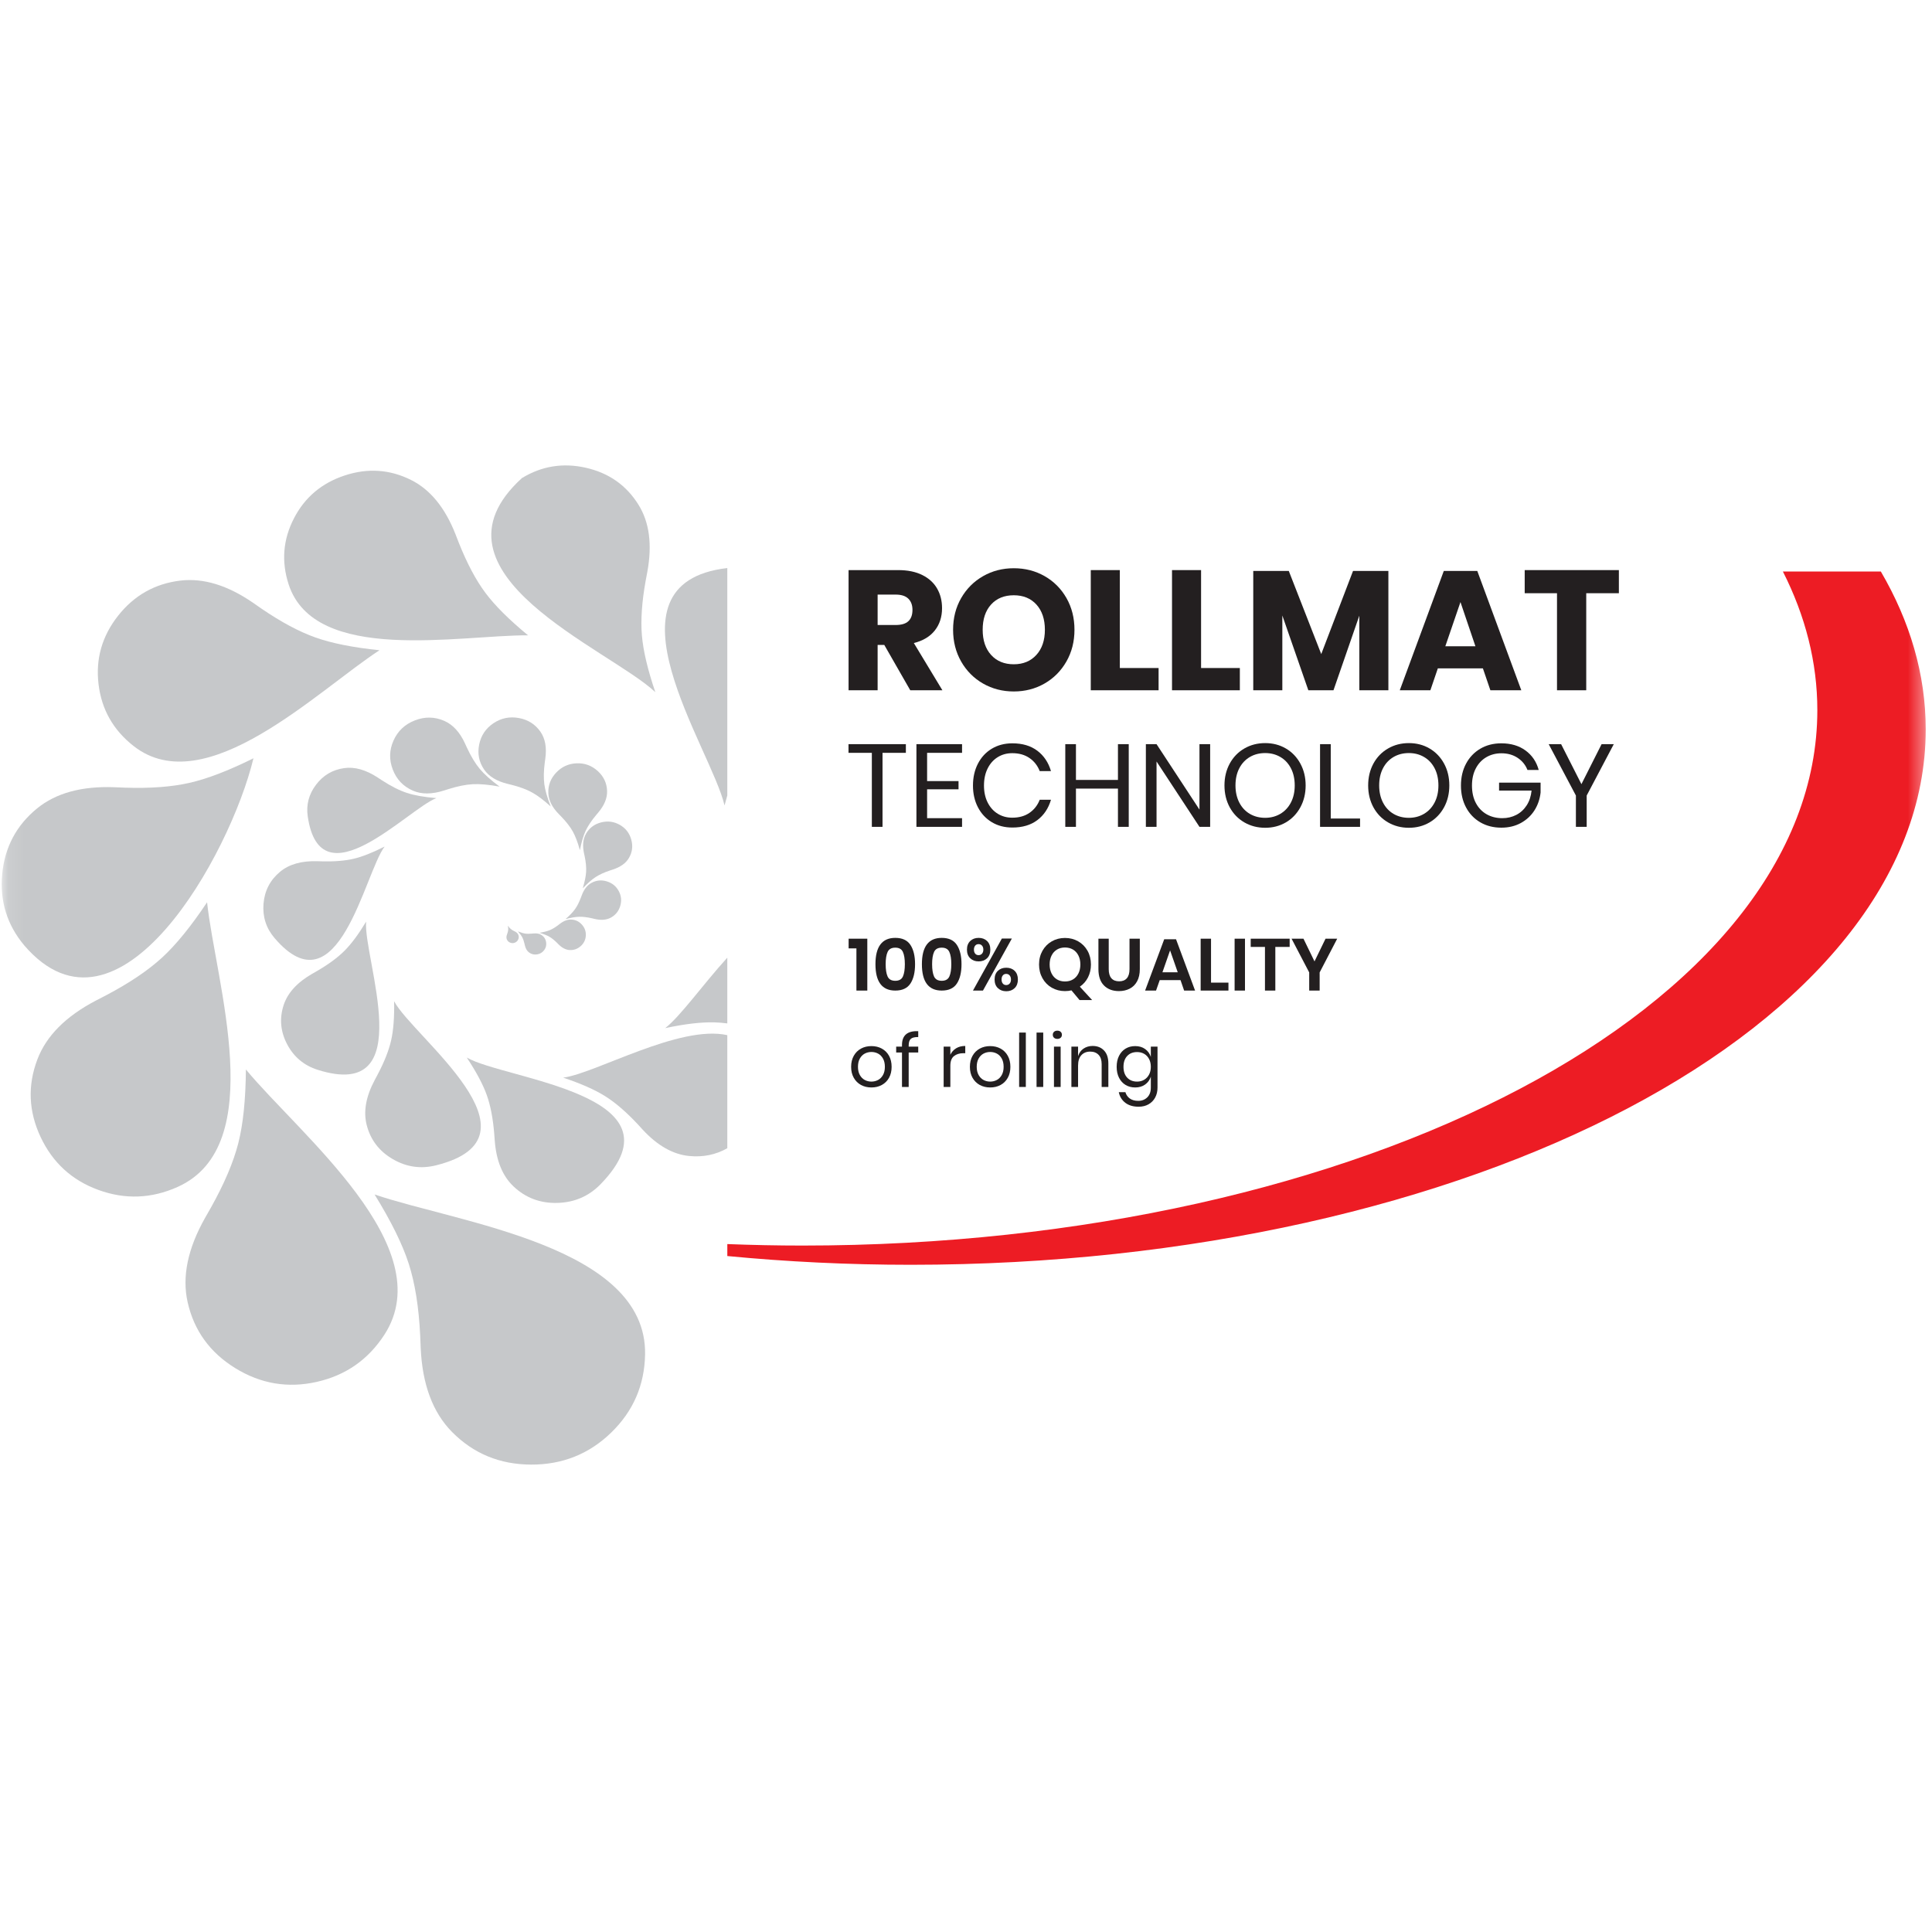
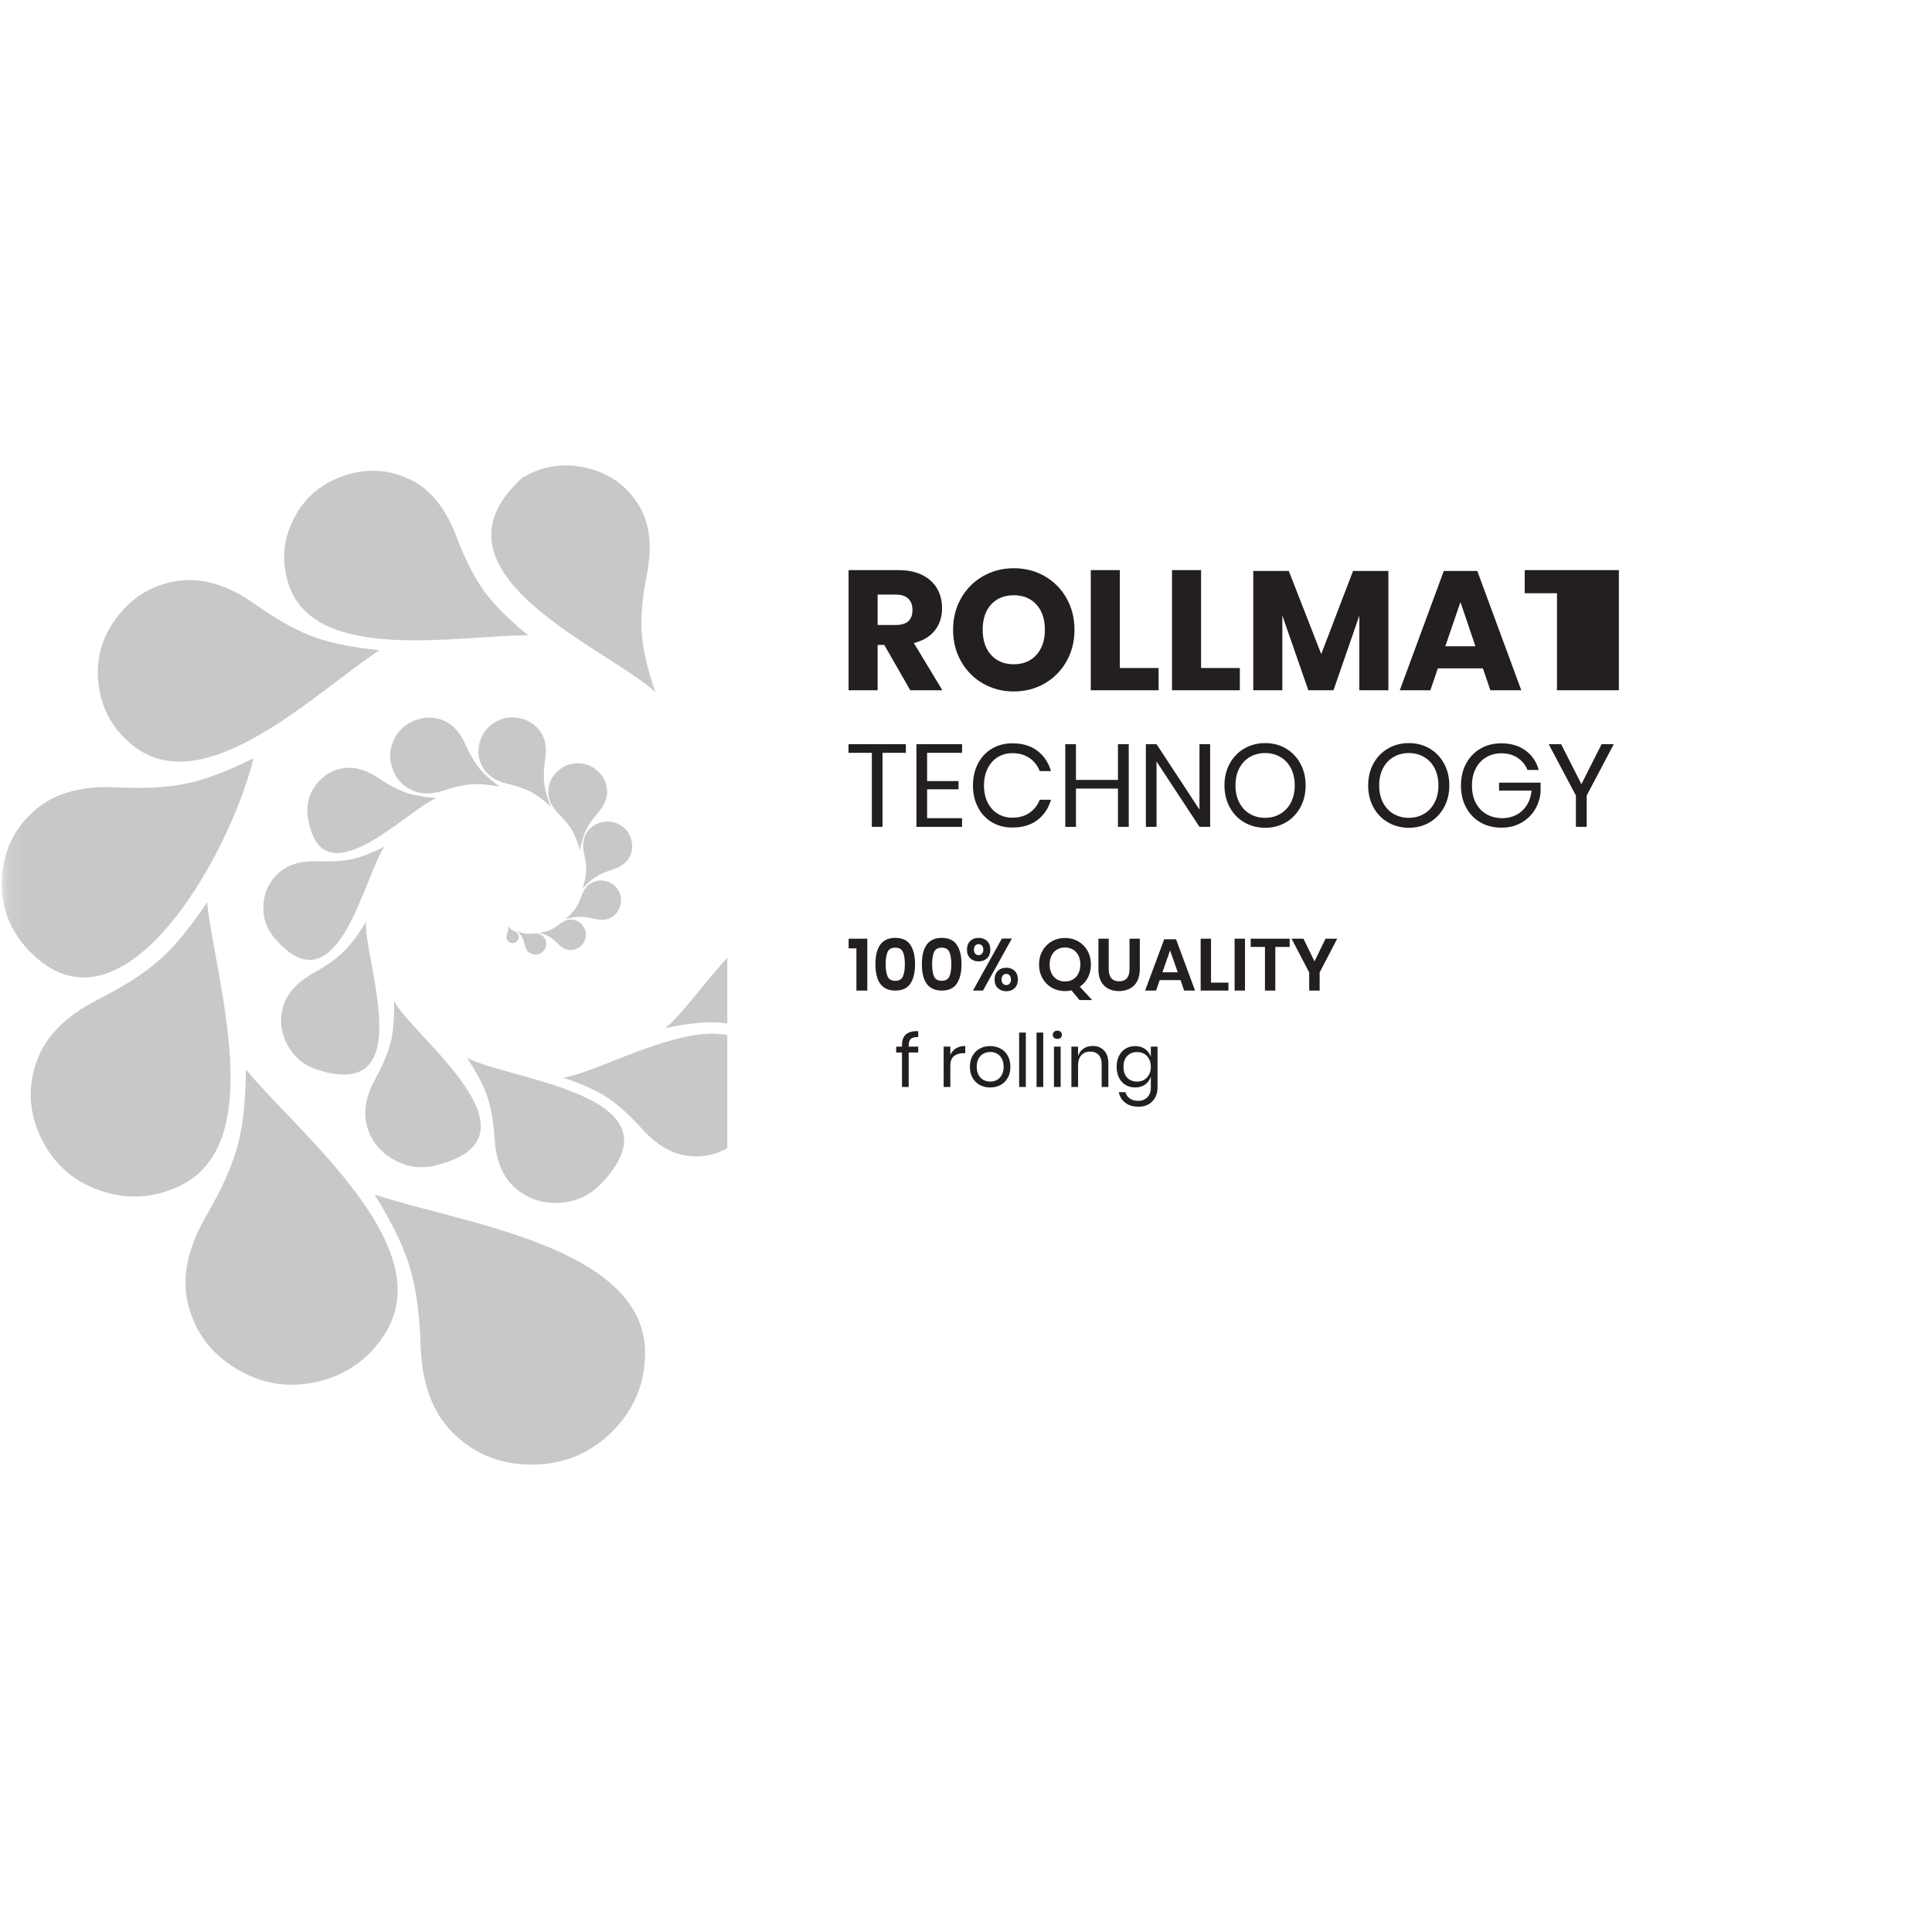
<svg xmlns="http://www.w3.org/2000/svg" width="120" height="120" viewBox="0 0 120 120" fill="none">
  <g id="cert-rollmat">
    <g id="Clip path group">
      <mask id="mask0_705_2364" style="mask-type:luminance" maskUnits="userSpaceOnUse" x="0" y="0" width="120" height="120">
        <g id="_clip1">
          <path id="Vector" d="M119.61 0.188H0.108V119.69H119.61V0.188Z" fill="white" />
        </g>
      </mask>
      <g mask="url(#mask0_705_2364)">
        <g id="Group">
          <g id="Group_2">
-             <path id="Vector_2" fill-rule="evenodd" clip-rule="evenodd" d="M116.823 35.499C118.633 38.598 119.61 41.89 119.61 45.304C119.61 63.669 91.385 78.558 56.567 78.558C52.678 78.558 48.87 78.37 45.175 78.015V77.272C46.714 77.331 48.268 77.364 49.837 77.364C84.653 77.364 112.878 62.475 112.878 44.109C112.878 41.131 112.131 38.245 110.739 35.499H116.823Z" fill="#ED1C24" />
            <path id="Vector_3" fill-rule="evenodd" clip-rule="evenodd" d="M31.564 57.761C31.558 57.83 31.539 57.91 31.505 58.001L31.491 58.039C31.448 58.158 31.445 58.26 31.48 58.345C31.52 58.441 31.588 58.51 31.686 58.548C31.785 58.588 31.882 58.589 31.979 58.55C32.076 58.511 32.147 58.444 32.189 58.346C32.231 58.25 32.233 58.154 32.191 58.058C32.156 57.973 32.081 57.902 31.967 57.847L31.93 57.83C31.843 57.787 31.772 57.742 31.719 57.697C31.667 57.652 31.607 57.584 31.546 57.496C31.564 57.603 31.57 57.691 31.564 57.761Z" fill="#C6C8CA" />
            <path id="Vector_4" fill-rule="evenodd" clip-rule="evenodd" d="M32.44 58.221C32.497 58.328 32.543 58.465 32.581 58.63L32.596 58.7C32.644 58.914 32.734 59.069 32.867 59.165C33.016 59.271 33.181 59.307 33.365 59.278C33.549 59.247 33.694 59.158 33.802 59.011C33.91 58.864 33.949 58.7 33.921 58.518C33.892 58.337 33.805 58.194 33.655 58.088C33.522 57.993 33.345 57.957 33.124 57.98L33.051 57.987C32.88 58.005 32.735 58.004 32.613 57.985C32.492 57.966 32.344 57.92 32.167 57.849C32.292 57.988 32.383 58.113 32.44 58.221Z" fill="#C6C8CA" />
            <path id="Vector_5" fill-rule="evenodd" clip-rule="evenodd" d="M34.128 58.185C34.279 58.273 34.441 58.404 34.611 58.575L34.684 58.649C34.906 58.873 35.135 58.992 35.371 59.008C35.631 59.024 35.86 58.946 36.06 58.773C36.259 58.6 36.367 58.383 36.386 58.126C36.403 57.865 36.325 57.638 36.151 57.439C35.978 57.241 35.761 57.133 35.501 57.117C35.265 57.102 35.022 57.19 34.772 57.382L34.689 57.446C34.496 57.594 34.319 57.702 34.155 57.77C33.994 57.837 33.779 57.893 33.509 57.938C33.77 58.015 33.977 58.096 34.128 58.185Z" fill="#C6C8CA" />
            <path id="Vector_6" fill-rule="evenodd" clip-rule="evenodd" d="M35.979 56.942C36.208 56.936 36.477 56.969 36.786 57.041L36.917 57.073C37.318 57.169 37.653 57.145 37.926 57.004C38.224 56.845 38.423 56.602 38.522 56.276C38.621 55.949 38.59 55.637 38.429 55.341C38.268 55.044 38.022 54.845 37.691 54.744C37.361 54.643 37.048 54.673 36.748 54.831C36.477 54.974 36.272 55.237 36.13 55.62L36.083 55.745C35.972 56.039 35.852 56.279 35.719 56.464C35.588 56.648 35.39 56.855 35.125 57.088C35.466 56.996 35.749 56.948 35.979 56.942Z" fill="#C6C8CA" />
            <path id="Vector_7" fill-rule="evenodd" clip-rule="evenodd" d="M36.992 54.477C37.227 54.324 37.53 54.185 37.901 54.062L38.061 54.01C38.542 53.852 38.877 53.613 39.065 53.288C39.274 52.931 39.321 52.55 39.208 52.146C39.095 51.742 38.857 51.436 38.493 51.231C38.127 51.025 37.739 50.976 37.328 51.083C36.918 51.19 36.607 51.423 36.4 51.781C36.212 52.104 36.169 52.511 36.274 53L36.31 53.161C36.389 53.54 36.421 53.867 36.406 54.144C36.39 54.422 36.32 54.765 36.195 55.177C36.492 54.864 36.757 54.63 36.992 54.477Z" fill="#C6C8CA" />
            <path id="Vector_8" fill-rule="evenodd" clip-rule="evenodd" d="M36.374 51.606C36.514 51.307 36.731 50.979 37.026 50.625L37.154 50.474C37.539 50.017 37.724 49.566 37.707 49.123C37.69 48.635 37.494 48.223 37.122 47.886C36.75 47.55 36.315 47.391 35.818 47.41C35.318 47.429 34.895 47.62 34.549 47.984C34.203 48.349 34.039 48.774 34.058 49.262C34.075 49.705 34.292 50.14 34.71 50.566L34.849 50.707C35.169 51.038 35.411 51.349 35.572 51.636C35.734 51.925 35.883 52.314 36.019 52.807C36.116 52.306 36.234 51.906 36.374 51.606Z" fill="#C6C8CA" />
            <path id="Vector_9" fill-rule="evenodd" clip-rule="evenodd" d="M33.808 48.701C33.76 48.322 33.769 47.869 33.839 47.343L33.87 47.118C33.965 46.435 33.866 45.882 33.574 45.458C33.251 44.99 32.804 44.704 32.229 44.598C31.655 44.493 31.128 44.601 30.651 44.92C30.171 45.242 29.873 45.686 29.761 46.252C29.648 46.817 29.752 47.334 30.073 47.803C30.366 48.226 30.849 48.521 31.527 48.687L31.75 48.741C32.272 48.873 32.701 49.03 33.038 49.216C33.377 49.401 33.766 49.692 34.206 50.092C33.991 49.544 33.858 49.079 33.808 48.701Z" fill="#C6C8CA" />
            <path id="Vector_10" fill-rule="evenodd" clip-rule="evenodd" d="M29.797 47.755C29.519 47.42 29.253 46.979 28.998 46.431L28.89 46.195C28.566 45.481 28.132 45.009 27.591 44.773C26.995 44.514 26.388 44.504 25.77 44.744C25.151 44.985 24.709 45.4 24.444 45.992C24.177 46.586 24.162 47.19 24.397 47.801C24.633 48.414 25.05 48.849 25.646 49.109C26.186 49.344 26.833 49.34 27.587 49.097L27.837 49.018C28.42 48.833 28.93 48.73 29.37 48.708C29.808 48.685 30.363 48.736 31.031 48.858C30.488 48.458 30.076 48.089 29.797 47.755Z" fill="#C6C8CA" />
            <path id="Vector_11" fill-rule="evenodd" clip-rule="evenodd" d="M25.265 49.246C24.798 49.093 24.279 48.828 23.707 48.457L23.464 48.296C22.726 47.813 22.028 47.615 21.375 47.709C20.651 47.812 20.068 48.157 19.625 48.747C19.18 49.337 19.011 49.99 19.114 50.706C19.9 56.123 25.312 50.267 27.103 49.572C26.345 49.509 25.732 49.402 25.265 49.246Z" fill="#C6C8CA" />
            <path id="Vector_12" fill-rule="evenodd" clip-rule="evenodd" d="M21.967 53.339C21.437 53.463 20.793 53.517 20.035 53.5L19.71 53.491C18.727 53.462 17.956 53.681 17.396 54.147C16.776 54.662 16.434 55.325 16.367 56.135C16.303 56.944 16.531 57.655 17.055 58.267C21.023 62.91 22.636 54.24 23.889 52.582C23.137 52.961 22.496 53.214 21.967 53.339Z" fill="#C6C8CA" />
            <path id="Vector_13" fill-rule="evenodd" clip-rule="evenodd" d="M21.399 59.052C20.979 59.473 20.412 59.892 19.695 60.309L19.386 60.486C18.455 61.023 17.867 61.67 17.619 62.424C17.347 63.256 17.419 64.07 17.834 64.86C18.25 65.65 18.883 66.179 19.731 66.448C26.104 68.465 22.553 59.535 22.74 57.247C22.267 58.031 21.82 58.631 21.399 59.052Z" fill="#C6C8CA" />
            <path id="Vector_14" fill-rule="evenodd" clip-rule="evenodd" d="M24.295 64.615C24.153 65.242 23.874 65.951 23.455 66.744L23.275 67.082C22.728 68.108 22.562 69.037 22.775 69.874C23.011 70.796 23.551 71.504 24.398 71.996C25.245 72.489 26.138 72.617 27.079 72.382C34.169 70.62 25.629 64.38 24.479 62.188C24.499 63.18 24.437 63.988 24.295 64.615Z" fill="#C6C8CA" />
            <path id="Vector_15" fill-rule="evenodd" clip-rule="evenodd" d="M30.233 68.013C30.467 68.667 30.622 69.475 30.699 70.437L30.73 70.849C30.825 72.097 31.212 73.044 31.893 73.688C32.645 74.401 33.553 74.743 34.615 74.715C35.679 74.688 36.573 74.3 37.301 73.555C42.762 67.944 31.346 67.058 28.992 65.686C29.587 66.584 30 67.359 30.233 68.013Z" fill="#C6C8CA" />
            <path id="Vector_16" fill-rule="evenodd" clip-rule="evenodd" d="M37.593 68.09C38.229 68.489 38.902 69.073 39.614 69.832L39.916 70.163C40.832 71.154 41.795 71.702 42.805 71.801C43.664 71.885 44.454 71.726 45.174 71.319V64.295C42.207 63.631 36.979 66.675 34.98 66.935C36.086 67.304 36.957 67.689 37.593 68.09Z" fill="#C6C8CA" />
            <path id="Vector_17" fill-rule="evenodd" clip-rule="evenodd" d="M44.363 63.501C44.62 63.508 44.89 63.529 45.174 63.566V59.482C43.622 61.194 42.274 63.112 41.316 63.859C42.538 63.598 43.555 63.48 44.363 63.501Z" fill="#C6C8CA" />
-             <path id="Vector_18" fill-rule="evenodd" clip-rule="evenodd" d="M45.174 35.282C36.992 36.227 44.185 46.499 45.002 50.027C45.058 49.815 45.115 49.608 45.174 49.41V35.282Z" fill="#C6C8CA" />
            <path id="Vector_19" fill-rule="evenodd" clip-rule="evenodd" d="M39.87 39.471C39.79 38.52 39.866 37.391 40.101 36.084L40.206 35.525C40.518 33.829 40.336 32.438 39.656 31.348C38.905 30.143 37.819 29.379 36.397 29.055C34.975 28.732 33.649 28.944 32.419 29.693C25.93 35.6 37.873 40.316 40.704 42.992C40.228 41.595 39.951 40.421 39.87 39.471Z" fill="#C6C8CA" />
            <path id="Vector_20" fill-rule="evenodd" clip-rule="evenodd" d="M30.146 36.818C29.557 36.027 29.01 34.997 28.503 33.726L28.291 33.181C27.641 31.53 26.722 30.406 25.53 29.811C24.214 29.154 22.84 29.06 21.411 29.532C19.982 30.002 18.93 30.891 18.256 32.199C17.578 33.513 17.469 34.876 17.926 36.29C19.538 41.269 28.534 39.439 32.799 39.461C31.619 38.49 30.735 37.609 30.146 36.818Z" fill="#C6C8CA" />
            <path id="Vector_21" fill-rule="evenodd" clip-rule="evenodd" d="M19.59 39.594C18.581 39.236 17.465 38.639 16.24 37.803L15.719 37.441C14.136 36.35 12.63 35.891 11.199 36.062C9.619 36.253 8.33 36.981 7.333 38.246C6.337 39.511 5.933 40.925 6.12 42.492C6.307 44.066 7.036 45.35 8.303 46.341C12.769 49.836 19.73 42.886 23.571 40.388C21.924 40.217 20.596 39.953 19.59 39.594Z" fill="#C6C8CA" />
            <path id="Vector_22" fill-rule="evenodd" clip-rule="evenodd" d="M11.761 48.626C10.664 48.875 9.333 48.974 7.77 48.923L7.099 48.896C5.072 48.82 3.475 49.258 2.307 50.209C1.017 51.261 0.294 52.623 0.137 54.294C-0.019 55.966 0.435 57.439 1.5 58.714C7.38 65.565 14.306 53.065 15.743 47.098C14.186 47.87 12.86 48.379 11.761 48.626Z" fill="#C6C8CA" />
            <path id="Vector_23" fill-rule="evenodd" clip-rule="evenodd" d="M10.06 59.484C9.195 60.276 8.038 61.056 6.592 61.818L5.97 62.14C4.088 63.121 2.872 64.344 2.319 65.809C1.707 67.427 1.775 69.032 2.522 70.623C3.27 72.214 4.466 73.31 6.112 73.909C7.766 74.513 9.405 74.451 11.028 73.725C16.747 71.165 13.391 60.988 12.862 56.042C11.86 57.543 10.925 58.691 10.06 59.484Z" fill="#C6C8CA" />
            <path id="Vector_24" fill-rule="evenodd" clip-rule="evenodd" d="M14.8 71.01C14.498 72.188 13.933 73.518 13.105 74.999L12.745 75.631C11.659 77.547 11.296 79.3 11.656 80.889C12.054 82.647 13.041 84.01 14.616 84.98C16.191 85.95 17.874 86.235 19.665 85.833C21.465 85.43 22.867 84.453 23.872 82.906C27.414 77.451 18.595 70.451 15.273 66.426C15.258 68.304 15.101 69.831 14.8 71.01Z" fill="#C6C8CA" />
            <path id="Vector_25" fill-rule="evenodd" clip-rule="evenodd" d="M25.391 78.503C25.779 79.709 26.013 81.193 26.099 82.952L26.129 83.706C26.228 85.988 26.88 87.734 28.083 88.948C29.413 90.289 31.046 90.963 32.987 90.969C34.925 90.975 36.58 90.317 37.95 88.993C39.326 87.663 40.033 86.041 40.067 84.127C40.187 77.384 28.456 75.958 23.266 74.191C24.296 75.859 25.005 77.297 25.391 78.503Z" fill="#C6C8CA" />
            <g id="Group_3">
              <path id="Vector_26" d="M52.71 58.906V58.304H53.87V61.526H53.194V58.906H52.71Z" fill="#231F20" />
              <path id="Vector_27" d="M54.376 59.888C54.376 60.98 54.787 61.526 55.608 61.526C56.044 61.526 56.357 61.38 56.549 61.088C56.741 60.796 56.836 60.396 56.836 59.888C56.836 59.383 56.741 58.984 56.549 58.691C56.357 58.4 56.044 58.253 55.608 58.253C54.787 58.253 54.376 58.798 54.376 59.888ZM56.202 59.888C56.202 60.219 56.161 60.474 56.081 60.652C56 60.83 55.843 60.919 55.608 60.919C55.371 60.919 55.212 60.83 55.131 60.652C55.051 60.474 55.01 60.219 55.01 59.888C55.01 59.559 55.051 59.305 55.131 59.128C55.212 58.949 55.371 58.861 55.608 58.861C55.843 58.861 56 58.949 56.081 59.128C56.161 59.305 56.202 59.559 56.202 59.888Z" fill="#231F20" />
              <path id="Vector_28" d="M57.261 59.888C57.261 60.98 57.672 61.526 58.493 61.526C58.928 61.526 59.242 61.38 59.434 61.088C59.626 60.796 59.721 60.396 59.721 59.888C59.721 59.383 59.626 58.984 59.434 58.691C59.242 58.4 58.928 58.253 58.493 58.253C57.672 58.253 57.261 58.798 57.261 59.888ZM59.087 59.888C59.087 60.219 59.047 60.474 58.966 60.652C58.885 60.83 58.728 60.919 58.493 60.919C58.256 60.919 58.097 60.83 58.016 60.652C57.936 60.474 57.895 60.219 57.895 59.888C57.895 59.559 57.936 59.305 58.016 59.128C58.097 58.949 58.256 58.861 58.493 58.861C58.728 58.861 58.885 58.949 58.966 59.128C59.047 59.305 59.087 59.559 59.087 59.888Z" fill="#231F20" />
              <path id="Vector_29" d="M60.785 58.253C60.998 58.253 61.172 58.318 61.308 58.447C61.443 58.577 61.511 58.756 61.511 58.984C61.511 59.212 61.443 59.391 61.308 59.52C61.172 59.65 60.998 59.714 60.785 59.714C60.572 59.714 60.398 59.65 60.263 59.52C60.127 59.391 60.059 59.212 60.059 58.984C60.059 58.756 60.127 58.577 60.263 58.447C60.398 58.318 60.572 58.253 60.785 58.253ZM62.848 58.295L61.054 61.526H60.433L62.227 58.295H62.848ZM60.493 58.984C60.493 59.087 60.519 59.17 60.571 59.233C60.622 59.295 60.692 59.326 60.78 59.326C60.868 59.326 60.94 59.295 60.995 59.233C61.05 59.17 61.077 59.087 61.077 58.984C61.077 58.88 61.05 58.797 60.995 58.735C60.94 58.673 60.868 58.642 60.78 58.642C60.692 58.642 60.622 58.673 60.571 58.735C60.519 58.797 60.493 58.88 60.493 58.984ZM62.501 60.107C62.714 60.107 62.888 60.171 63.022 60.301C63.155 60.43 63.223 60.609 63.223 60.837C63.223 61.065 63.155 61.244 63.022 61.373C62.888 61.503 62.714 61.568 62.501 61.568C62.288 61.568 62.114 61.503 61.979 61.373C61.843 61.244 61.776 61.065 61.776 60.837C61.776 60.609 61.843 60.43 61.979 60.301C62.114 60.171 62.288 60.107 62.501 60.107ZM62.209 60.837C62.209 60.944 62.235 61.028 62.287 61.09C62.338 61.153 62.408 61.184 62.497 61.184C62.585 61.184 62.657 61.153 62.711 61.09C62.766 61.028 62.793 60.944 62.793 60.837C62.793 60.733 62.766 60.65 62.711 60.586C62.657 60.522 62.585 60.49 62.497 60.49C62.408 60.49 62.338 60.521 62.287 60.584C62.235 60.646 62.209 60.73 62.209 60.837Z" fill="#231F20" />
              <path id="Vector_30" d="M67.052 62.115L66.55 61.513C66.429 61.543 66.295 61.559 66.148 61.559C65.847 61.559 65.574 61.488 65.329 61.348C65.085 61.209 64.891 61.012 64.749 60.759C64.608 60.507 64.537 60.223 64.537 59.906C64.537 59.589 64.608 59.305 64.749 59.054C64.891 58.803 65.085 58.608 65.329 58.468C65.574 58.328 65.847 58.258 66.148 58.258C66.45 58.258 66.723 58.328 66.968 58.468C67.213 58.608 67.406 58.803 67.548 59.054C67.689 59.305 67.76 59.589 67.76 59.906C67.76 60.201 67.699 60.468 67.578 60.707C67.456 60.946 67.287 61.138 67.071 61.285L67.833 62.115H67.052ZM65.195 59.906C65.195 60.119 65.235 60.305 65.316 60.465C65.396 60.625 65.508 60.747 65.651 60.833C65.794 60.918 65.96 60.961 66.148 60.961C66.337 60.961 66.503 60.918 66.646 60.833C66.789 60.747 66.901 60.625 66.981 60.465C67.062 60.305 67.103 60.119 67.103 59.906C67.103 59.693 67.062 59.507 66.981 59.347C66.901 59.187 66.789 59.065 66.646 58.979C66.503 58.894 66.337 58.851 66.148 58.851C65.96 58.851 65.794 58.894 65.651 58.979C65.508 59.065 65.396 59.187 65.316 59.347C65.235 59.507 65.195 59.693 65.195 59.906Z" fill="#231F20" />
              <path id="Vector_31" d="M68.865 58.304V60.193C68.865 60.446 68.92 60.635 69.031 60.762C69.142 60.888 69.303 60.951 69.513 60.951C69.72 60.951 69.879 60.888 69.99 60.762C70.101 60.635 70.156 60.446 70.156 60.193V58.304H70.796V60.193C70.796 60.492 70.74 60.743 70.629 60.949C70.518 61.154 70.364 61.307 70.168 61.408C69.972 61.508 69.749 61.559 69.499 61.559C69.113 61.559 68.804 61.443 68.572 61.212C68.341 60.98 68.225 60.641 68.225 60.193V58.304H68.865Z" fill="#231F20" />
              <path id="Vector_32" d="M73.325 60.878H72.032L71.804 61.526H71.124L72.311 58.34H73.046L74.228 61.526H73.548L73.325 60.878ZM73.151 60.39L72.676 59.03L72.201 60.39H73.151Z" fill="#231F20" />
              <path id="Vector_33" d="M75.219 61.033H76.301V61.526H74.575V58.304H75.219V61.033Z" fill="#231F20" />
              <path id="Vector_34" d="M77.328 58.304H76.684V61.526H77.328V58.304Z" fill="#231F20" />
              <path id="Vector_35" d="M80.103 58.304V58.815H79.213V61.526H78.569V58.815H77.684V58.304H80.103Z" fill="#231F20" />
              <path id="Vector_36" d="M83.056 58.304L81.966 60.399V61.526H81.317V60.399L80.222 58.304H80.961L81.646 59.714L82.331 58.304H83.056Z" fill="#231F20" />
-               <path id="Vector_37" d="M54.125 64.975C54.366 64.975 54.581 65.026 54.771 65.13C54.961 65.234 55.111 65.382 55.219 65.577C55.327 65.772 55.38 66.001 55.38 66.262C55.38 66.524 55.327 66.751 55.219 66.945C55.111 67.138 54.961 67.286 54.771 67.39C54.581 67.493 54.366 67.544 54.125 67.544C53.885 67.544 53.669 67.493 53.479 67.39C53.289 67.286 53.139 67.138 53.03 66.945C52.92 66.751 52.865 66.524 52.865 66.262C52.865 66.001 52.92 65.772 53.03 65.577C53.139 65.382 53.289 65.234 53.479 65.13C53.669 65.026 53.885 64.975 54.125 64.975ZM54.125 65.34C53.976 65.34 53.838 65.374 53.712 65.44C53.586 65.507 53.484 65.61 53.406 65.749C53.328 65.887 53.29 66.058 53.29 66.262C53.29 66.463 53.328 66.632 53.406 66.771C53.484 66.91 53.586 67.012 53.712 67.079C53.838 67.146 53.976 67.18 54.125 67.18C54.274 67.18 54.412 67.146 54.538 67.079C54.664 67.012 54.766 66.91 54.844 66.771C54.922 66.632 54.961 66.463 54.961 66.262C54.961 66.058 54.922 65.887 54.844 65.749C54.766 65.61 54.664 65.507 54.538 65.44C54.412 65.374 54.274 65.34 54.125 65.34Z" fill="#231F20" />
              <path id="Vector_38" d="M57.033 64.413C56.811 64.41 56.656 64.448 56.569 64.528C56.483 64.607 56.44 64.744 56.44 64.939V65.007H57.033V65.372H56.44V67.513H56.024V65.372H55.663V65.007H56.024V64.907C56.024 64.307 56.36 64.021 57.033 64.048V64.413Z" fill="#231F20" />
              <path id="Vector_39" d="M59.028 65.513C59.11 65.34 59.23 65.205 59.388 65.11C59.546 65.014 59.735 64.966 59.954 64.966V65.417H59.826C59.592 65.417 59.401 65.478 59.251 65.598C59.102 65.718 59.028 65.917 59.028 66.194V67.513H58.612V65.007H59.028V65.513Z" fill="#231F20" />
              <path id="Vector_40" d="M61.502 64.975C61.742 64.975 61.957 65.026 62.148 65.13C62.338 65.234 62.487 65.382 62.595 65.577C62.703 65.772 62.757 66.001 62.757 66.262C62.757 66.524 62.703 66.751 62.595 66.945C62.487 67.138 62.338 67.286 62.148 67.39C61.957 67.493 61.742 67.544 61.502 67.544C61.261 67.544 61.046 67.493 60.855 67.39C60.666 67.286 60.516 67.138 60.406 66.945C60.296 66.751 60.242 66.524 60.242 66.262C60.242 66.001 60.296 65.772 60.406 65.577C60.516 65.382 60.666 65.234 60.855 65.13C61.046 65.026 61.261 64.975 61.502 64.975ZM61.502 65.34C61.352 65.34 61.215 65.374 61.089 65.44C60.962 65.507 60.861 65.61 60.783 65.749C60.705 65.887 60.666 66.058 60.666 66.262C60.666 66.463 60.705 66.632 60.783 66.771C60.861 66.91 60.962 67.012 61.089 67.079C61.215 67.146 61.352 67.18 61.502 67.18C61.651 67.18 61.789 67.146 61.915 67.079C62.041 67.012 62.143 66.91 62.221 66.771C62.298 66.632 62.337 66.463 62.337 66.262C62.337 66.058 62.298 65.887 62.221 65.749C62.143 65.61 62.041 65.507 61.915 65.44C61.789 65.374 61.651 65.34 61.502 65.34Z" fill="#231F20" />
              <path id="Vector_41" d="M63.716 64.135H63.3V67.513H63.716V64.135Z" fill="#231F20" />
              <path id="Vector_42" d="M64.797 64.135H64.382V67.513H64.797V64.135Z" fill="#231F20" />
              <path id="Vector_43" d="M65.391 64.272C65.391 64.195 65.416 64.134 65.468 64.087C65.52 64.04 65.589 64.016 65.674 64.016C65.759 64.016 65.827 64.04 65.879 64.087C65.931 64.134 65.957 64.195 65.957 64.272C65.957 64.348 65.931 64.41 65.879 64.457C65.827 64.504 65.759 64.528 65.674 64.528C65.589 64.528 65.52 64.504 65.468 64.457C65.416 64.41 65.391 64.348 65.391 64.272ZM65.879 65.007V67.513H65.464V65.007H65.879Z" fill="#231F20" />
              <path id="Vector_44" d="M67.865 64.966C68.157 64.966 68.393 65.059 68.572 65.247C68.752 65.433 68.842 65.704 68.842 66.057V67.513H68.426V66.093C68.426 65.844 68.363 65.652 68.235 65.518C68.107 65.384 67.933 65.317 67.714 65.317C67.486 65.317 67.304 65.391 67.167 65.538C67.03 65.686 66.961 65.901 66.961 66.184V67.513H66.546V65.007H66.961V65.6C67.025 65.397 67.138 65.24 67.301 65.13C67.464 65.021 67.652 64.966 67.865 64.966Z" fill="#231F20" />
              <path id="Vector_45" d="M70.508 64.975C70.751 64.975 70.957 65.035 71.126 65.157C71.296 65.279 71.413 65.442 71.48 65.646V65.007H71.895V67.554C71.895 67.785 71.847 67.991 71.75 68.17C71.652 68.35 71.515 68.49 71.339 68.59C71.162 68.69 70.957 68.74 70.722 68.74C70.385 68.74 70.109 68.659 69.896 68.497C69.683 68.334 69.548 68.114 69.49 67.837H69.901C69.95 68.004 70.042 68.136 70.177 68.232C70.313 68.328 70.486 68.376 70.7 68.376C70.925 68.376 71.111 68.303 71.259 68.159C71.406 68.014 71.48 67.812 71.48 67.554V66.874C71.413 67.078 71.296 67.24 71.126 67.362C70.957 67.484 70.751 67.544 70.508 67.544C70.286 67.544 70.088 67.493 69.914 67.39C69.741 67.286 69.605 67.138 69.506 66.945C69.407 66.751 69.358 66.524 69.358 66.262C69.358 66.001 69.407 65.772 69.506 65.577C69.605 65.382 69.741 65.234 69.914 65.13C70.088 65.026 70.286 64.975 70.508 64.975ZM70.627 65.345C70.371 65.345 70.166 65.426 70.013 65.589C69.859 65.751 69.782 65.976 69.782 66.262C69.782 66.548 69.859 66.773 70.013 66.936C70.166 67.098 70.371 67.18 70.627 67.18C70.791 67.18 70.938 67.142 71.067 67.066C71.196 66.989 71.297 66.882 71.371 66.743C71.444 66.605 71.48 66.445 71.48 66.262C71.48 66.08 71.444 65.918 71.371 65.778C71.297 65.638 71.196 65.531 71.067 65.456C70.938 65.382 70.791 65.345 70.627 65.345Z" fill="#231F20" />
            </g>
            <g id="Group_4">
              <path id="Vector_46" d="M56.538 42.874L54.923 40.056H54.511V42.874H52.706V35.41H55.789C56.38 35.41 56.88 35.513 57.288 35.717C57.696 35.921 58.002 36.201 58.206 36.556C58.41 36.911 58.512 37.318 58.512 37.775C58.512 38.317 58.363 38.778 58.064 39.158C57.764 39.538 57.33 39.799 56.76 39.94L58.534 42.874H56.538ZM54.511 38.82H55.63C55.989 38.82 56.253 38.741 56.422 38.583C56.591 38.424 56.675 38.19 56.675 37.881C56.675 37.585 56.589 37.353 56.417 37.184C56.244 37.015 55.982 36.931 55.63 36.931H54.511V38.82Z" fill="#231F20" />
              <path id="Vector_47" d="M62.968 35.294C63.671 35.294 64.31 35.458 64.884 35.785C65.457 36.112 65.909 36.567 66.24 37.147C66.571 37.728 66.737 38.384 66.737 39.116C66.737 39.848 66.569 40.506 66.235 41.09C65.9 41.674 65.447 42.13 64.873 42.458C64.3 42.785 63.664 42.948 62.968 42.948C62.271 42.948 61.635 42.785 61.062 42.458C60.489 42.13 60.034 41.674 59.7 41.09C59.366 40.506 59.198 39.848 59.198 39.116C59.198 38.384 59.366 37.728 59.7 37.147C60.034 36.567 60.489 36.112 61.062 35.785C61.635 35.458 62.271 35.294 62.968 35.294ZM62.968 36.973C62.376 36.973 61.907 37.165 61.558 37.548C61.209 37.932 61.036 38.454 61.036 39.116C61.036 39.771 61.209 40.292 61.558 40.678C61.907 41.065 62.376 41.259 62.968 41.259C63.552 41.259 64.02 41.065 64.371 40.678C64.723 40.292 64.9 39.771 64.9 39.116C64.9 38.461 64.725 37.94 64.377 37.553C64.028 37.167 63.559 36.973 62.968 36.973Z" fill="#231F20" />
              <path id="Vector_48" d="M69.555 41.492H71.962V42.874H67.75V35.41H69.555V41.492Z" fill="#231F20" />
              <path id="Vector_49" d="M74.601 41.492H77.009V42.874H72.796V35.41H74.601V41.492Z" fill="#231F20" />
              <path id="Vector_50" d="M86.235 35.463V42.874H84.43V38.24L82.825 42.874H81.263L79.648 38.229V42.874H77.842V35.463H80.049L82.065 40.626L84.039 35.463H86.235Z" fill="#231F20" />
              <path id="Vector_51" d="M92.105 41.513H89.307L88.843 42.874H86.943L89.677 35.463H91.757L94.491 42.874H92.57L92.105 41.513ZM91.641 40.14L90.712 37.395L89.772 40.14H91.641Z" fill="#231F20" />
-               <path id="Vector_52" d="M100.551 35.41V36.846H98.524V42.874H96.708V36.846H94.702V35.41H100.551Z" fill="#231F20" />
+               <path id="Vector_52" d="M100.551 35.41V36.846V42.874H96.708V36.846H94.702V35.41H100.551Z" fill="#231F20" />
              <path id="Vector_53" d="M56.265 46.221V46.76H54.815V51.357H54.152V46.76H52.702V46.221H56.265Z" fill="#231F20" />
              <path id="Vector_54" d="M57.584 46.76V48.515H59.536V49.025H57.584V50.818H59.755V51.357H56.921V46.221H59.755V46.76H57.584Z" fill="#231F20" />
              <path id="Vector_55" d="M62.88 46.169C63.507 46.169 64.025 46.323 64.433 46.632C64.84 46.94 65.122 47.362 65.278 47.896H64.579C64.447 47.556 64.236 47.285 63.945 47.084C63.653 46.882 63.296 46.781 62.874 46.781C62.538 46.781 62.238 46.863 61.974 47.026C61.709 47.188 61.5 47.421 61.347 47.725C61.194 48.028 61.117 48.384 61.117 48.792C61.117 49.196 61.194 49.547 61.347 49.849C61.5 50.15 61.709 50.382 61.974 50.544C62.238 50.707 62.538 50.788 62.874 50.788C63.296 50.788 63.653 50.688 63.945 50.486C64.236 50.284 64.447 50.014 64.579 49.674H65.278C65.122 50.208 64.84 50.63 64.433 50.938C64.025 51.246 63.507 51.4 62.88 51.4C62.4 51.4 61.975 51.29 61.606 51.069C61.236 50.848 60.949 50.539 60.742 50.144C60.536 49.748 60.433 49.297 60.433 48.792C60.433 48.282 60.536 47.828 60.742 47.43C60.949 47.032 61.236 46.722 61.606 46.501C61.975 46.28 62.4 46.169 62.88 46.169Z" fill="#231F20" />
              <path id="Vector_56" d="M70.108 46.221V51.357H69.438V48.981H66.829V51.357H66.167V46.221H66.829V48.443H69.438V46.221H70.108Z" fill="#231F20" />
              <path id="Vector_57" d="M75.165 51.357H74.501L71.835 47.298V51.357H71.172V46.221H71.835L74.501 50.286V46.221H75.165V51.357Z" fill="#231F20" />
              <path id="Vector_58" d="M78.582 46.155C79.058 46.155 79.486 46.266 79.868 46.49C80.249 46.713 80.549 47.026 80.767 47.426C80.986 47.827 81.096 48.28 81.096 48.785C81.096 49.29 80.986 49.743 80.767 50.144C80.549 50.544 80.249 50.857 79.868 51.08C79.486 51.303 79.058 51.415 78.582 51.415C78.106 51.415 77.675 51.303 77.288 51.08C76.903 50.857 76.6 50.544 76.381 50.144C76.163 49.743 76.054 49.29 76.054 48.785C76.054 48.28 76.163 47.827 76.381 47.426C76.6 47.026 76.903 46.713 77.288 46.49C77.675 46.266 78.106 46.155 78.582 46.155ZM78.582 46.774C78.227 46.774 77.91 46.855 77.631 47.018C77.352 47.181 77.133 47.414 76.975 47.718C76.817 48.021 76.738 48.377 76.738 48.785C76.738 49.188 76.817 49.542 76.975 49.849C77.133 50.154 77.352 50.389 77.631 50.552C77.91 50.715 78.227 50.796 78.582 50.796C78.932 50.796 79.246 50.713 79.525 50.548C79.805 50.383 80.023 50.148 80.181 49.845C80.339 49.542 80.418 49.188 80.418 48.785C80.418 48.377 80.339 48.021 80.181 47.718C80.023 47.414 79.805 47.181 79.525 47.018C79.246 46.855 78.932 46.774 78.582 46.774Z" fill="#231F20" />
-               <path id="Vector_59" d="M82.655 50.84H84.476V51.357H81.991V46.221H82.655V50.84Z" fill="#231F20" />
              <path id="Vector_60" d="M87.507 46.155C87.983 46.155 88.412 46.266 88.793 46.49C89.174 46.713 89.474 47.026 89.693 47.426C89.911 47.827 90.02 48.28 90.02 48.785C90.02 49.29 89.911 49.743 89.693 50.144C89.474 50.544 89.174 50.857 88.793 51.08C88.412 51.303 87.983 51.415 87.507 51.415C87.031 51.415 86.6 51.303 86.214 51.08C85.827 50.857 85.525 50.544 85.306 50.144C85.088 49.743 84.979 49.29 84.979 48.785C84.979 48.28 85.088 47.827 85.306 47.426C85.525 47.026 85.827 46.713 86.214 46.49C86.6 46.266 87.031 46.155 87.507 46.155ZM87.507 46.774C87.152 46.774 86.836 46.855 86.556 47.018C86.277 47.181 86.058 47.414 85.9 47.718C85.743 48.021 85.663 48.377 85.663 48.785C85.663 49.188 85.743 49.542 85.9 49.849C86.058 50.154 86.277 50.389 86.556 50.552C86.836 50.715 87.152 50.796 87.507 50.796C87.857 50.796 88.171 50.713 88.45 50.548C88.73 50.383 88.948 50.148 89.106 49.845C89.264 49.542 89.343 49.188 89.343 48.785C89.343 48.377 89.264 48.021 89.106 47.718C88.948 47.414 88.73 47.181 88.45 47.018C88.171 46.855 87.857 46.774 87.507 46.774Z" fill="#231F20" />
              <path id="Vector_61" d="M93.249 46.169C93.846 46.169 94.347 46.317 94.753 46.614C95.159 46.91 95.432 47.313 95.572 47.823H94.873C94.752 47.513 94.549 47.262 94.265 47.073C93.98 46.883 93.644 46.788 93.255 46.788C92.906 46.788 92.593 46.87 92.316 47.032C92.039 47.195 91.821 47.427 91.664 47.729C91.506 48.03 91.427 48.384 91.427 48.792C91.427 49.21 91.507 49.57 91.667 49.874C91.827 50.178 92.05 50.411 92.334 50.574C92.618 50.736 92.945 50.818 93.314 50.818C93.629 50.818 93.919 50.749 94.181 50.614C94.443 50.478 94.658 50.28 94.826 50.02C94.993 49.76 95.094 49.455 95.128 49.105H93.11V48.61H95.689V49.222C95.645 49.63 95.519 49.999 95.31 50.33C95.101 50.66 94.819 50.922 94.465 51.117C94.11 51.311 93.708 51.408 93.255 51.408C92.76 51.408 92.323 51.297 91.944 51.076C91.566 50.855 91.27 50.547 91.059 50.151C90.847 49.755 90.742 49.302 90.742 48.792C90.742 48.282 90.847 47.829 91.059 47.433C91.27 47.037 91.566 46.728 91.944 46.504C92.323 46.281 92.757 46.169 93.249 46.169Z" fill="#231F20" />
              <path id="Vector_62" d="M100.235 46.221L98.552 49.412V51.357H97.882V49.412L96.192 46.221H96.964L98.225 48.705L99.478 46.221H100.235Z" fill="#231F20" />
            </g>
          </g>
        </g>
      </g>
    </g>
  </g>
</svg>